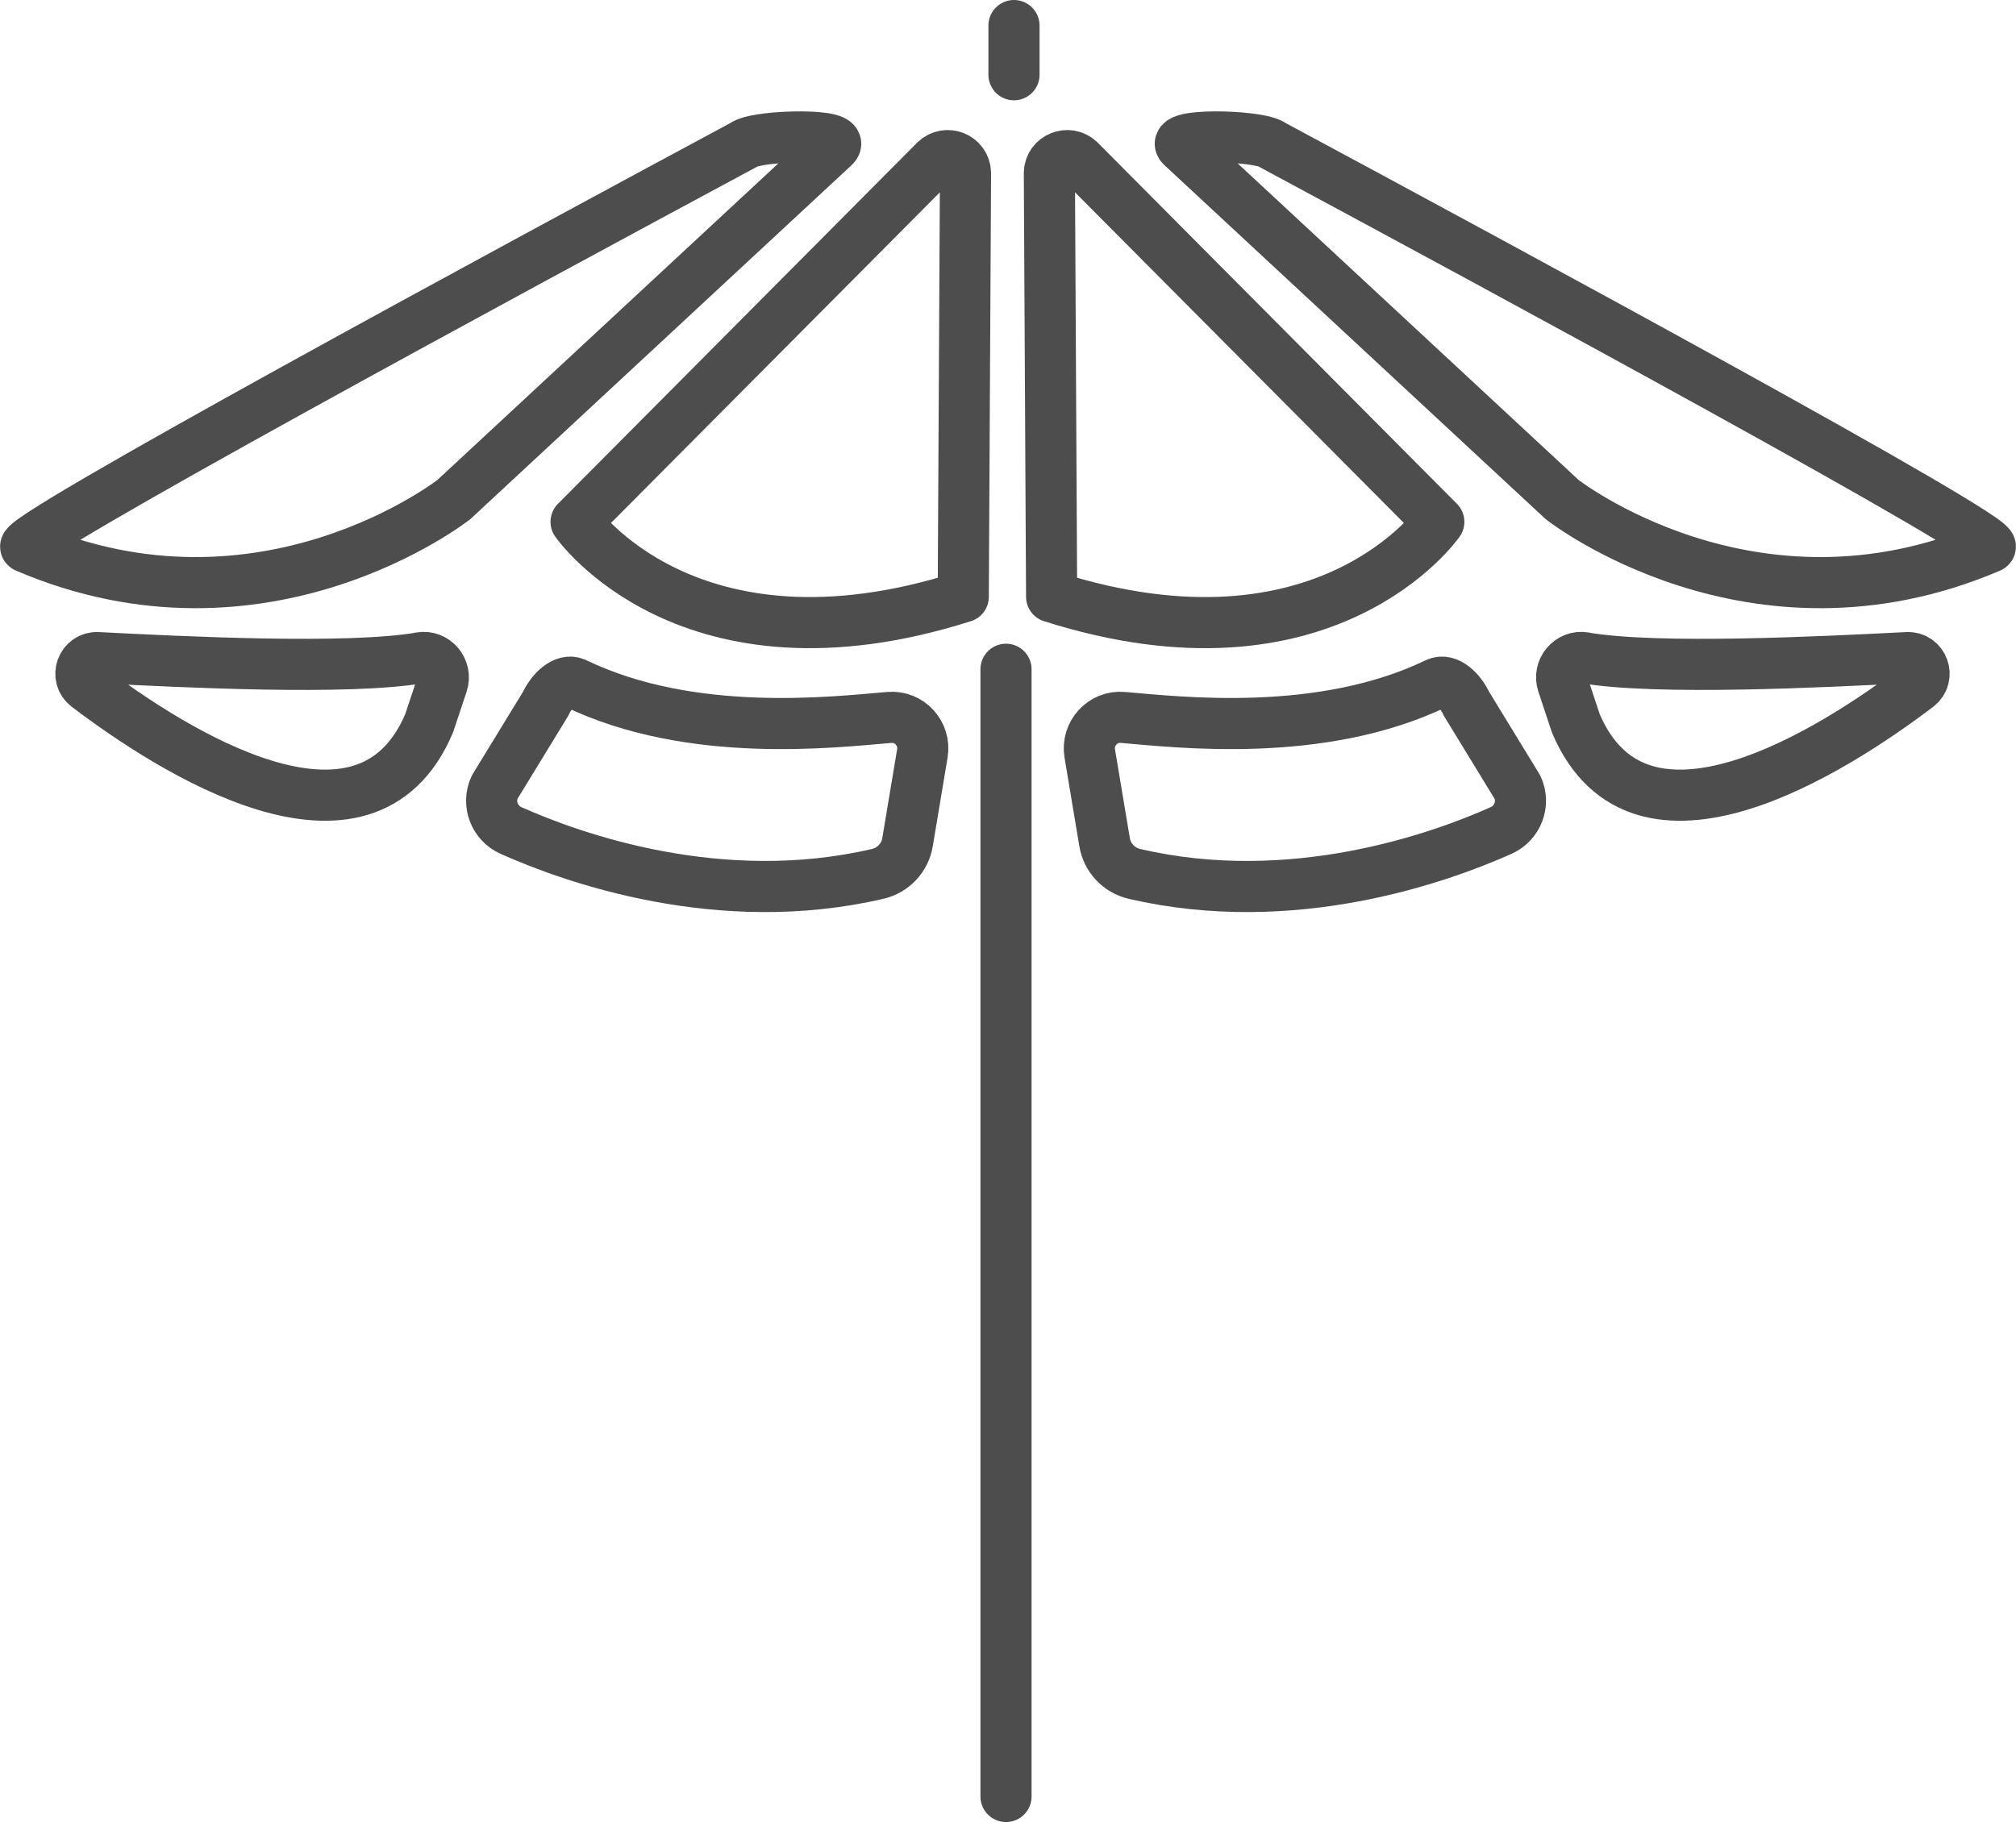
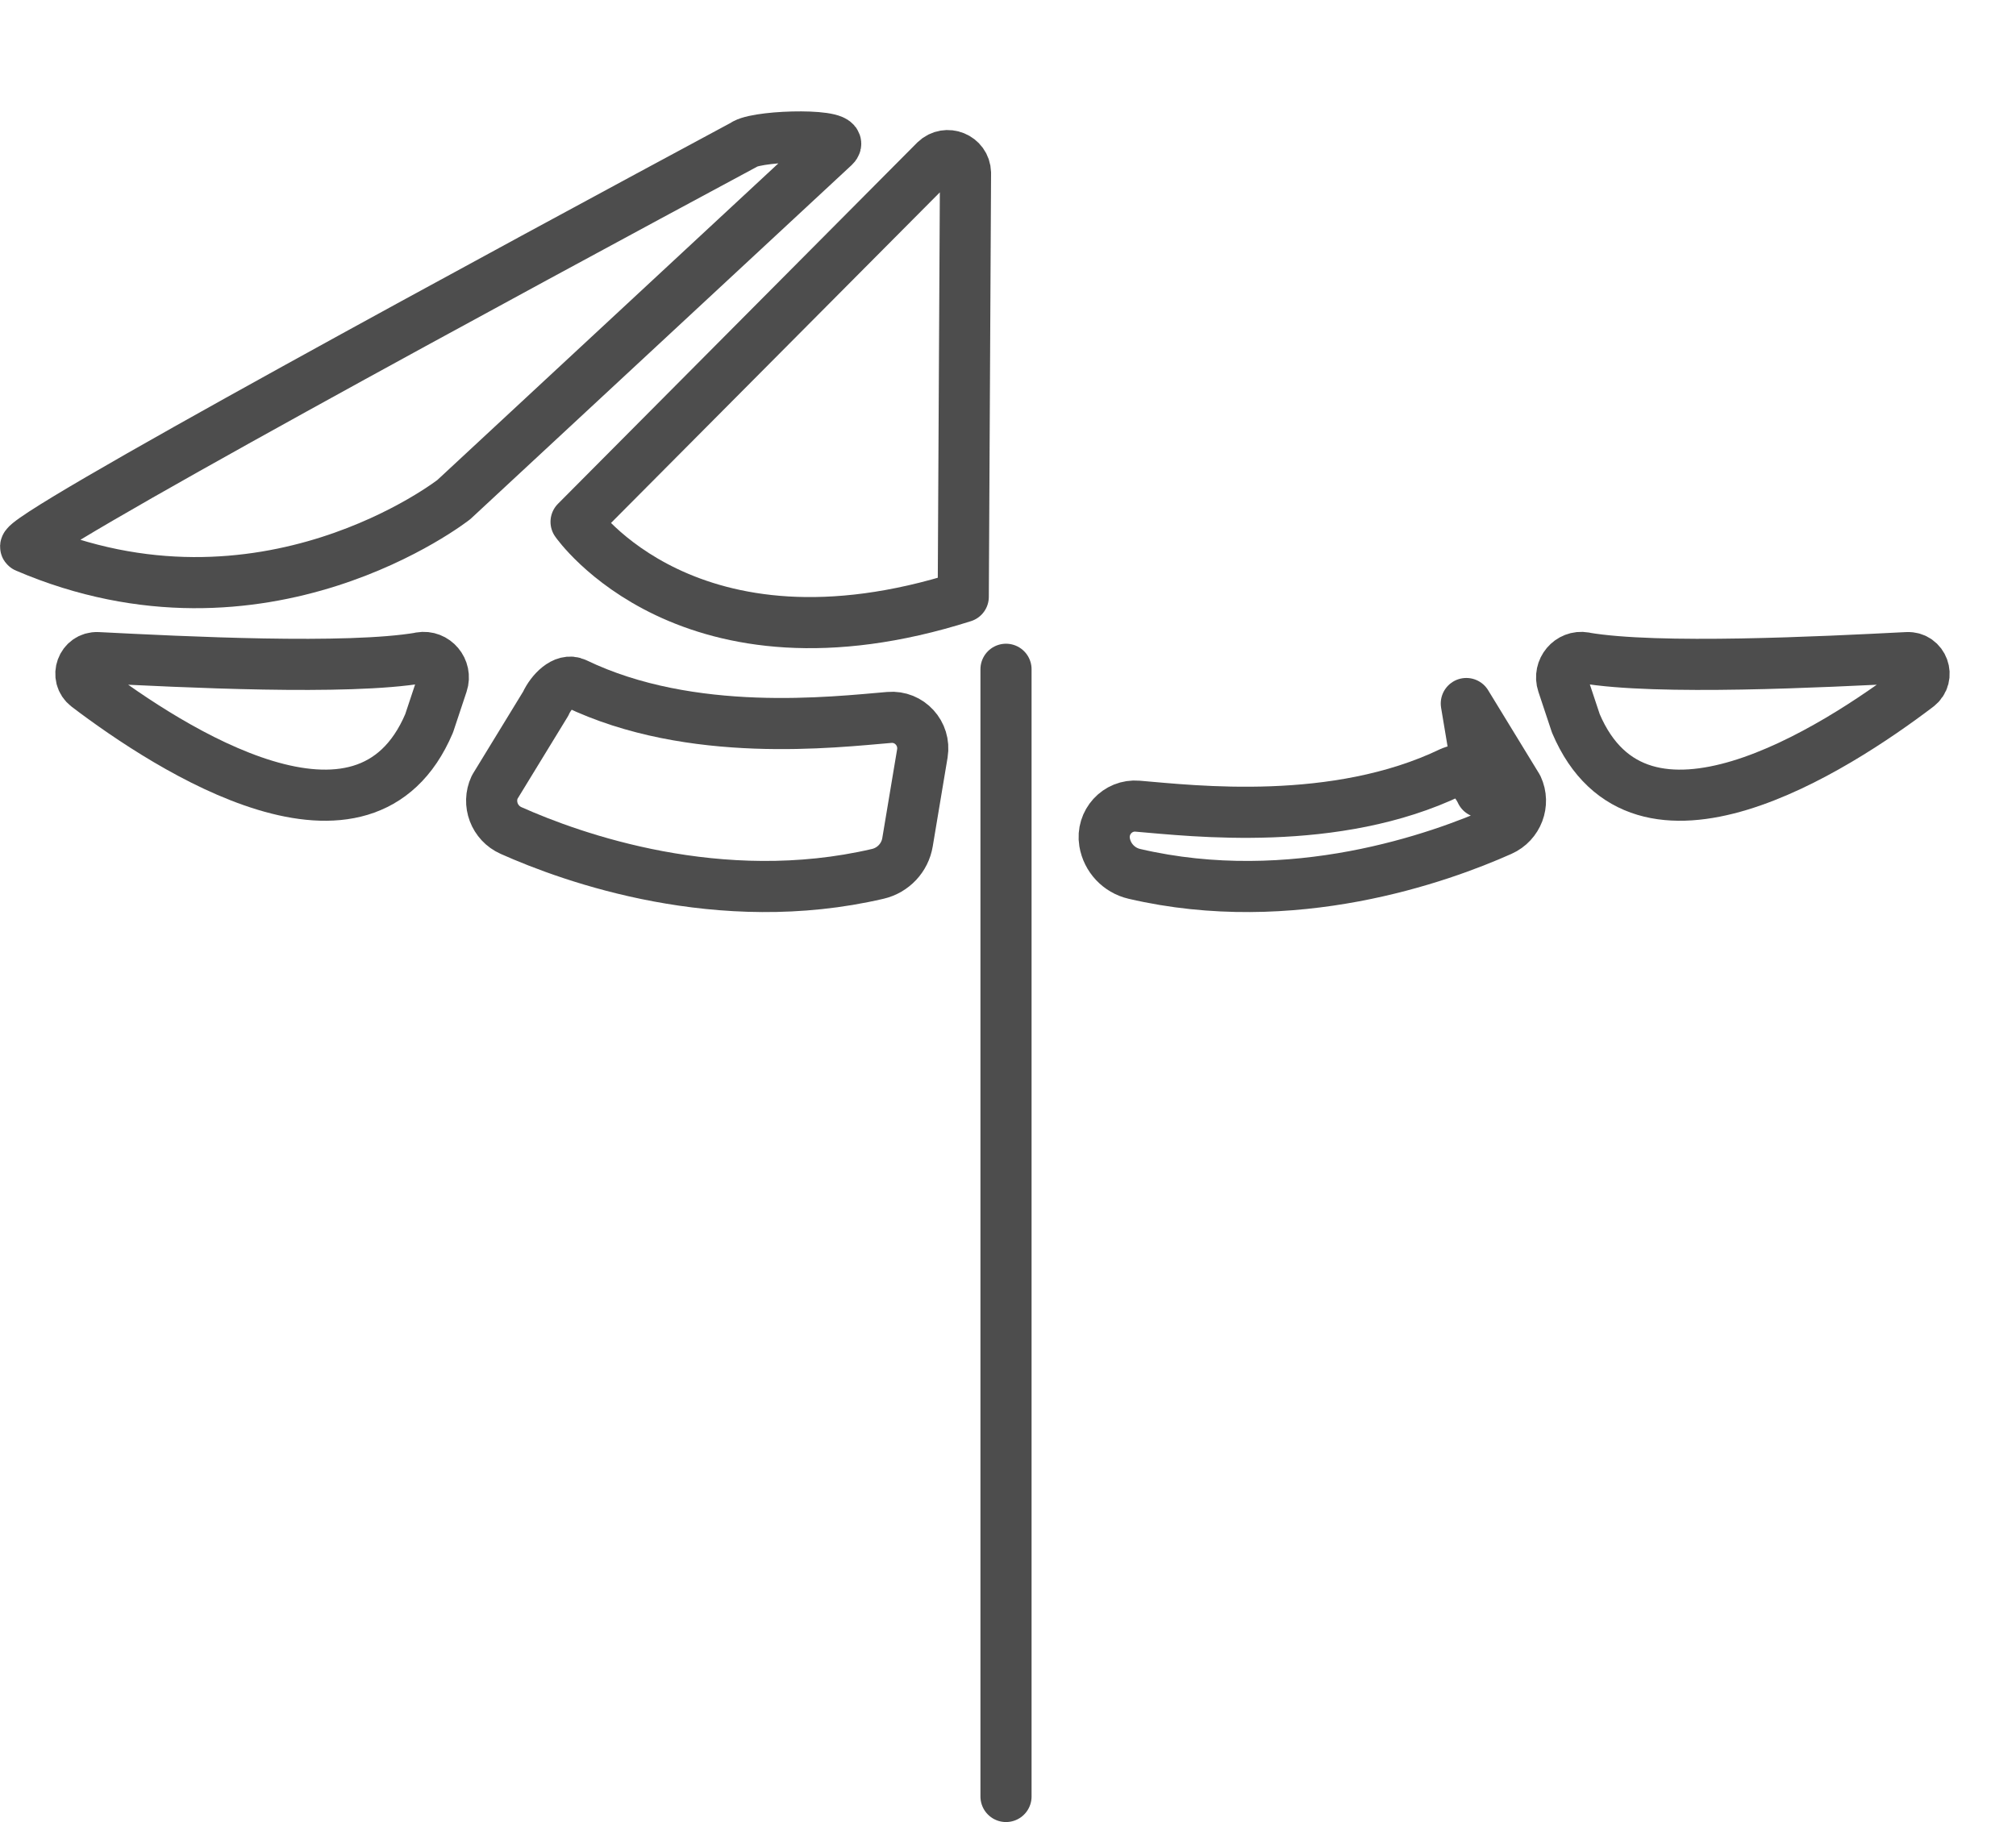
<svg xmlns="http://www.w3.org/2000/svg" id="Ebene_1" data-name="Ebene 1" viewBox="0 0 197.13 178.21">
  <defs>
    <style>
      .cls-1, .cls-2 {
        fill: none;
        stroke: #4d4d4d;
        stroke-linejoin: round;
        stroke-width: 5px;
      }

      .cls-2 {
        stroke-linecap: round;
      }
    </style>
  </defs>
  <line class="cls-2" x1="98.37" y1="65.46" x2="98.37" y2="175.71" />
  <path class="cls-1" d="m72.86,14.08c1.64-.88,10.07-1.03,8.71.24l-37.19,34.54s-18.6,14.61-41.84,4.65c-1.5-.64,47.97-27.4,70.33-39.42Z" />
-   <path class="cls-1" d="m124.27,14.08c-1.64-.88-10.07-1.03-8.71.24l37.19,34.54s18.6,14.61,41.84,4.65c1.5-.64-47.97-27.4-70.33-39.42Z" />
-   <line class="cls-2" x1="99.15" y1="2.5" x2="99.15" y2="7.31" />
  <path class="cls-2" d="m41.1,64.33c1.44-.25,2.61,1.16,2.15,2.54l-1.29,3.88c-6.29,14.81-25.3,2.56-33.43-3.61-1.23-.94-.51-2.9,1.03-2.82,8.3.42,24.41,1.24,31.54.02Z" />
  <path class="cls-2" d="m154.95,64.33c-1.44-.25-2.61,1.16-2.15,2.54l1.29,3.88c6.29,14.81,25.3,2.56,33.43-3.61,1.23-.94.51-2.9-1.03-2.82-8.3.42-24.41,1.24-31.54.02Z" />
  <path class="cls-2" d="m91.46,15.71l-35.13,35.33s10.99,15.88,37.86,7.33l.22-41.46c-.04-1.51-1.86-2.25-2.95-1.2Z" />
-   <path class="cls-2" d="m105.56,15.71l35.13,35.33s-10.99,15.88-37.86,7.33l-.22-41.46c.04-1.51,1.86-2.25,2.95-1.2Z" />
  <path class="cls-1" d="m53.37,68.81l-5,8.18c-.75,1.61-.02,3.52,1.6,4.24,5.98,2.67,20.39,7.85,35.86,4.24,1.51-.35,2.66-1.58,2.91-3.1l1.45-8.68c.32-1.94-1.26-3.69-3.23-3.52-5.41.45-19.35,2.13-30.68-3.33-1.12-.54-2.39.83-2.91,1.96Z" />
-   <path class="cls-1" d="m143.38,68.81l5,8.18c.75,1.61.02,3.52-1.6,4.24-5.98,2.67-20.39,7.85-35.86,4.24-1.51-.35-2.66-1.58-2.91-3.1l-1.45-8.68c-.32-1.94,1.26-3.69,3.23-3.52,5.41.45,19.35,2.13,30.68-3.33,1.12-.54,2.39.83,2.91,1.96Z" />
+   <path class="cls-1" d="m143.38,68.81l5,8.18c.75,1.61.02,3.52-1.6,4.24-5.98,2.67-20.39,7.85-35.86,4.24-1.51-.35-2.66-1.58-2.91-3.1c-.32-1.94,1.26-3.69,3.23-3.52,5.41.45,19.35,2.13,30.68-3.33,1.12-.54,2.39.83,2.91,1.96Z" />
</svg>